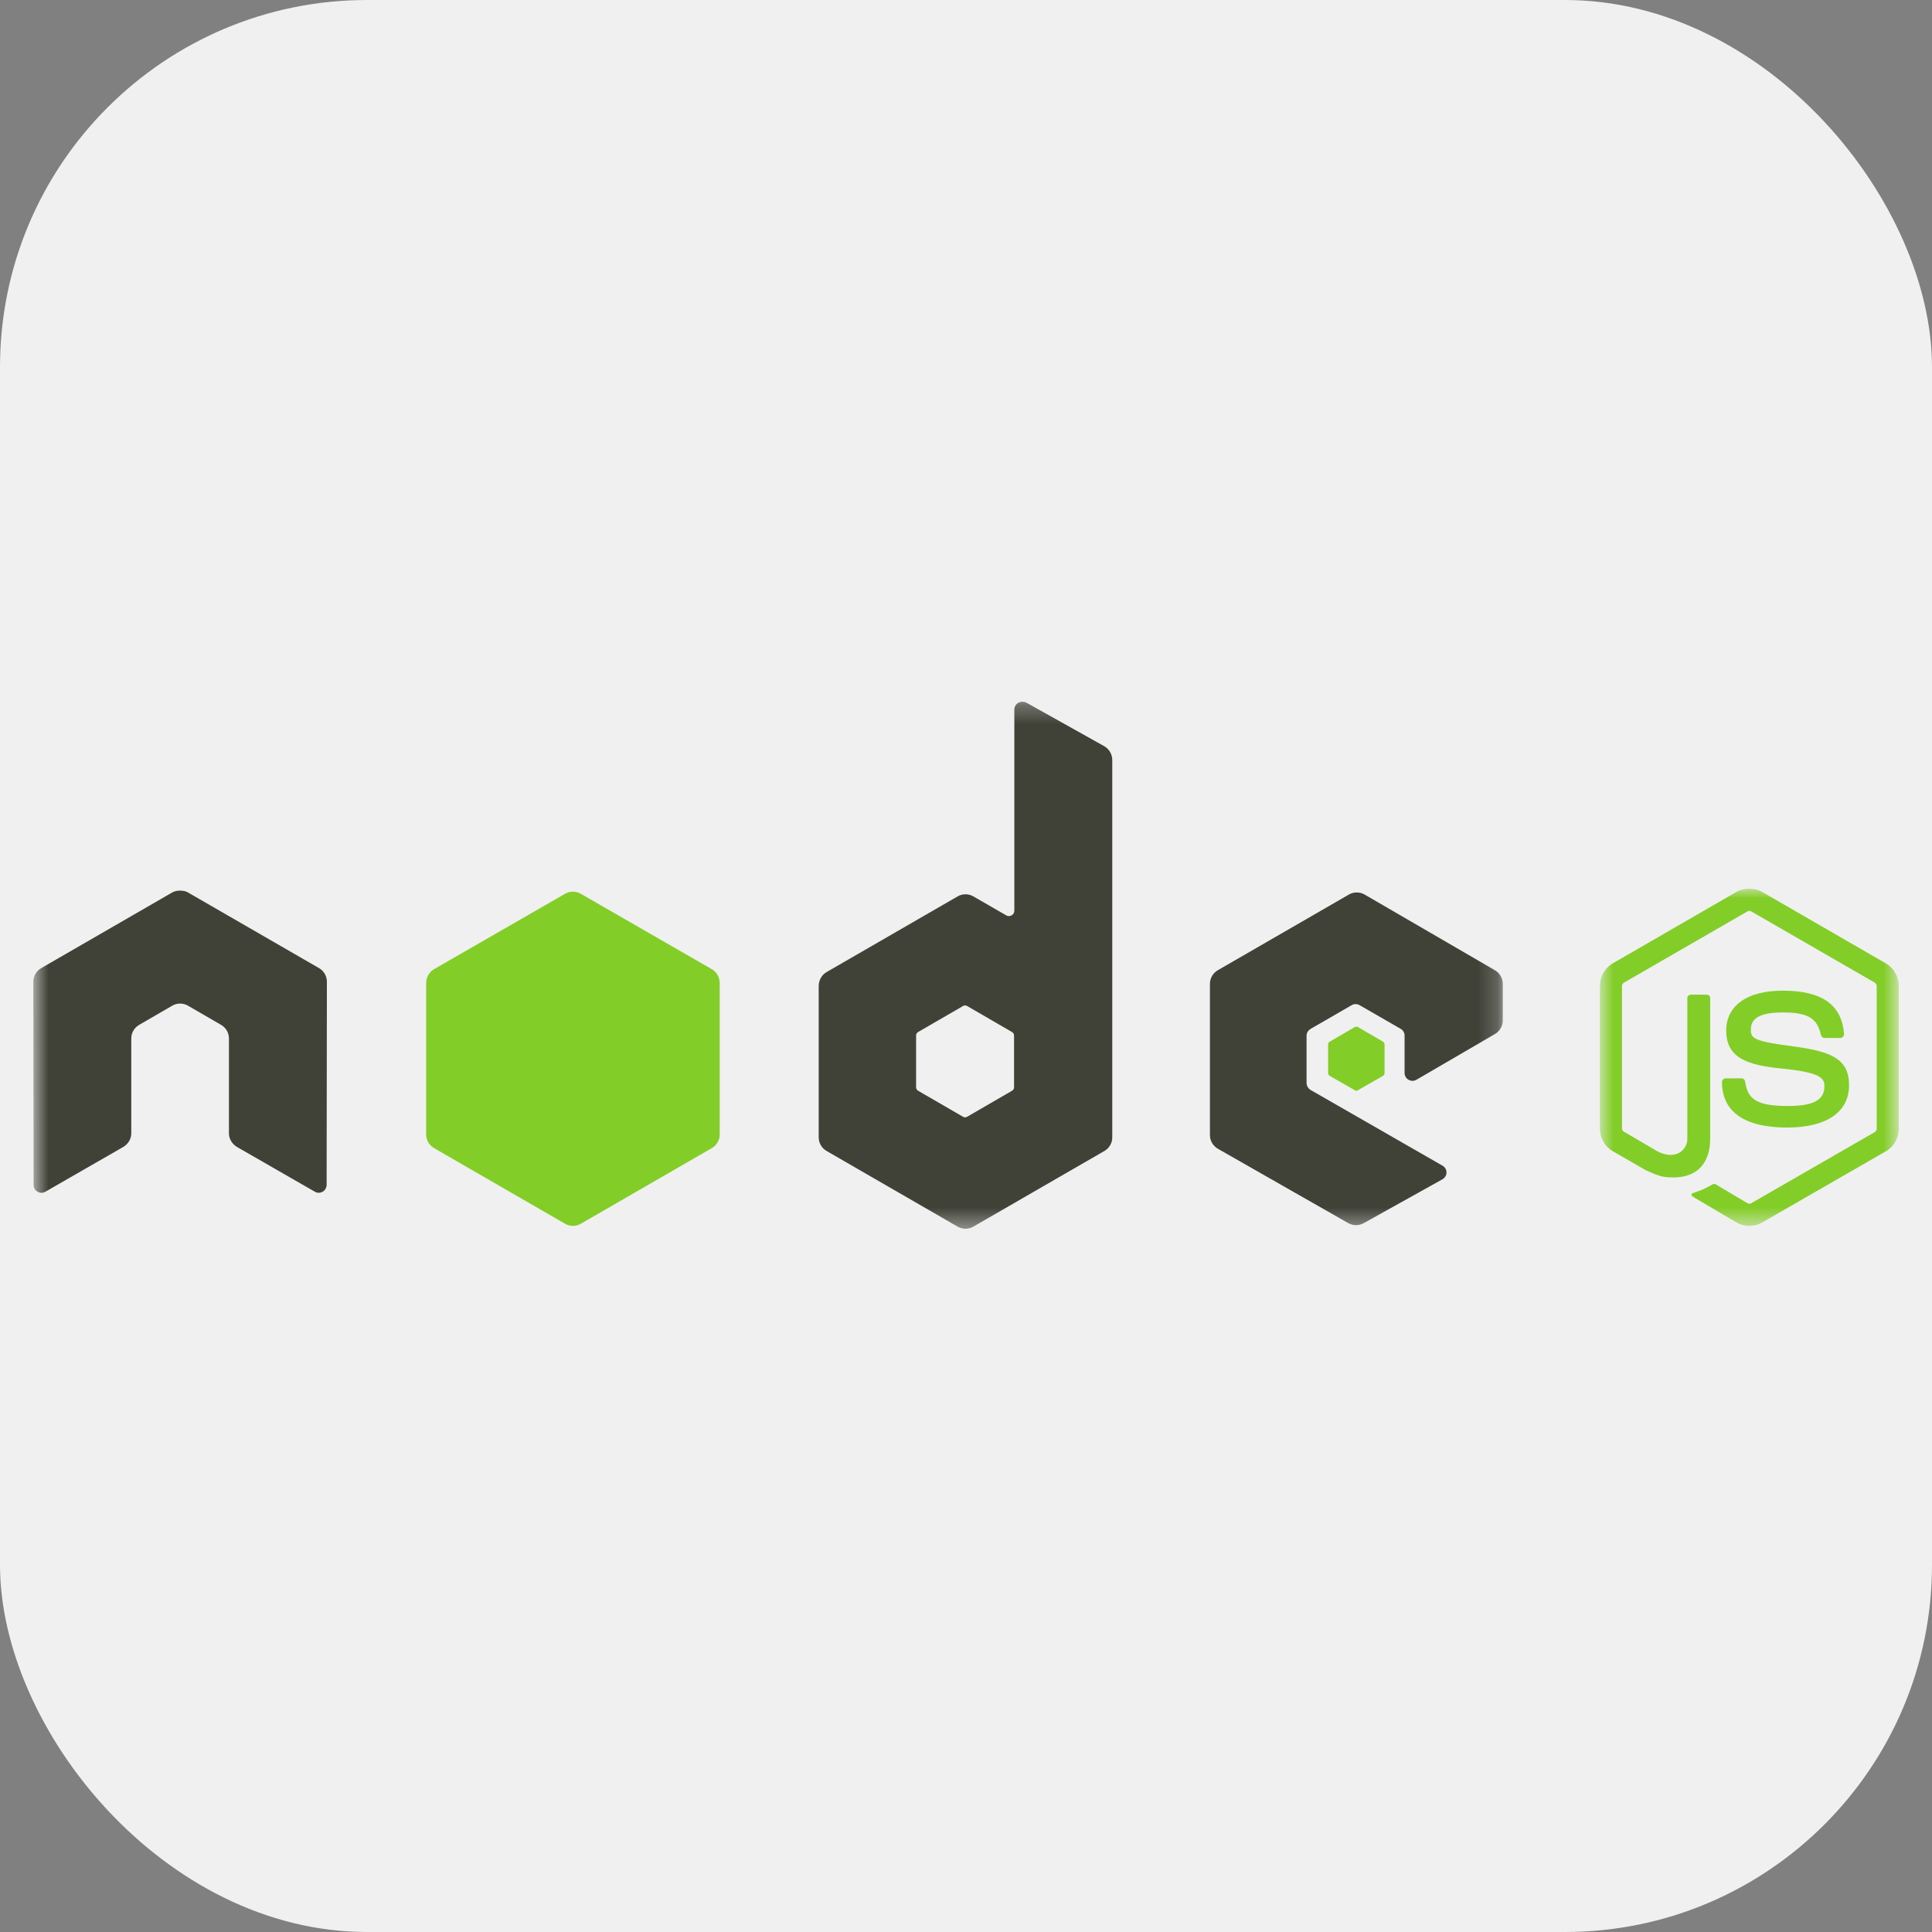
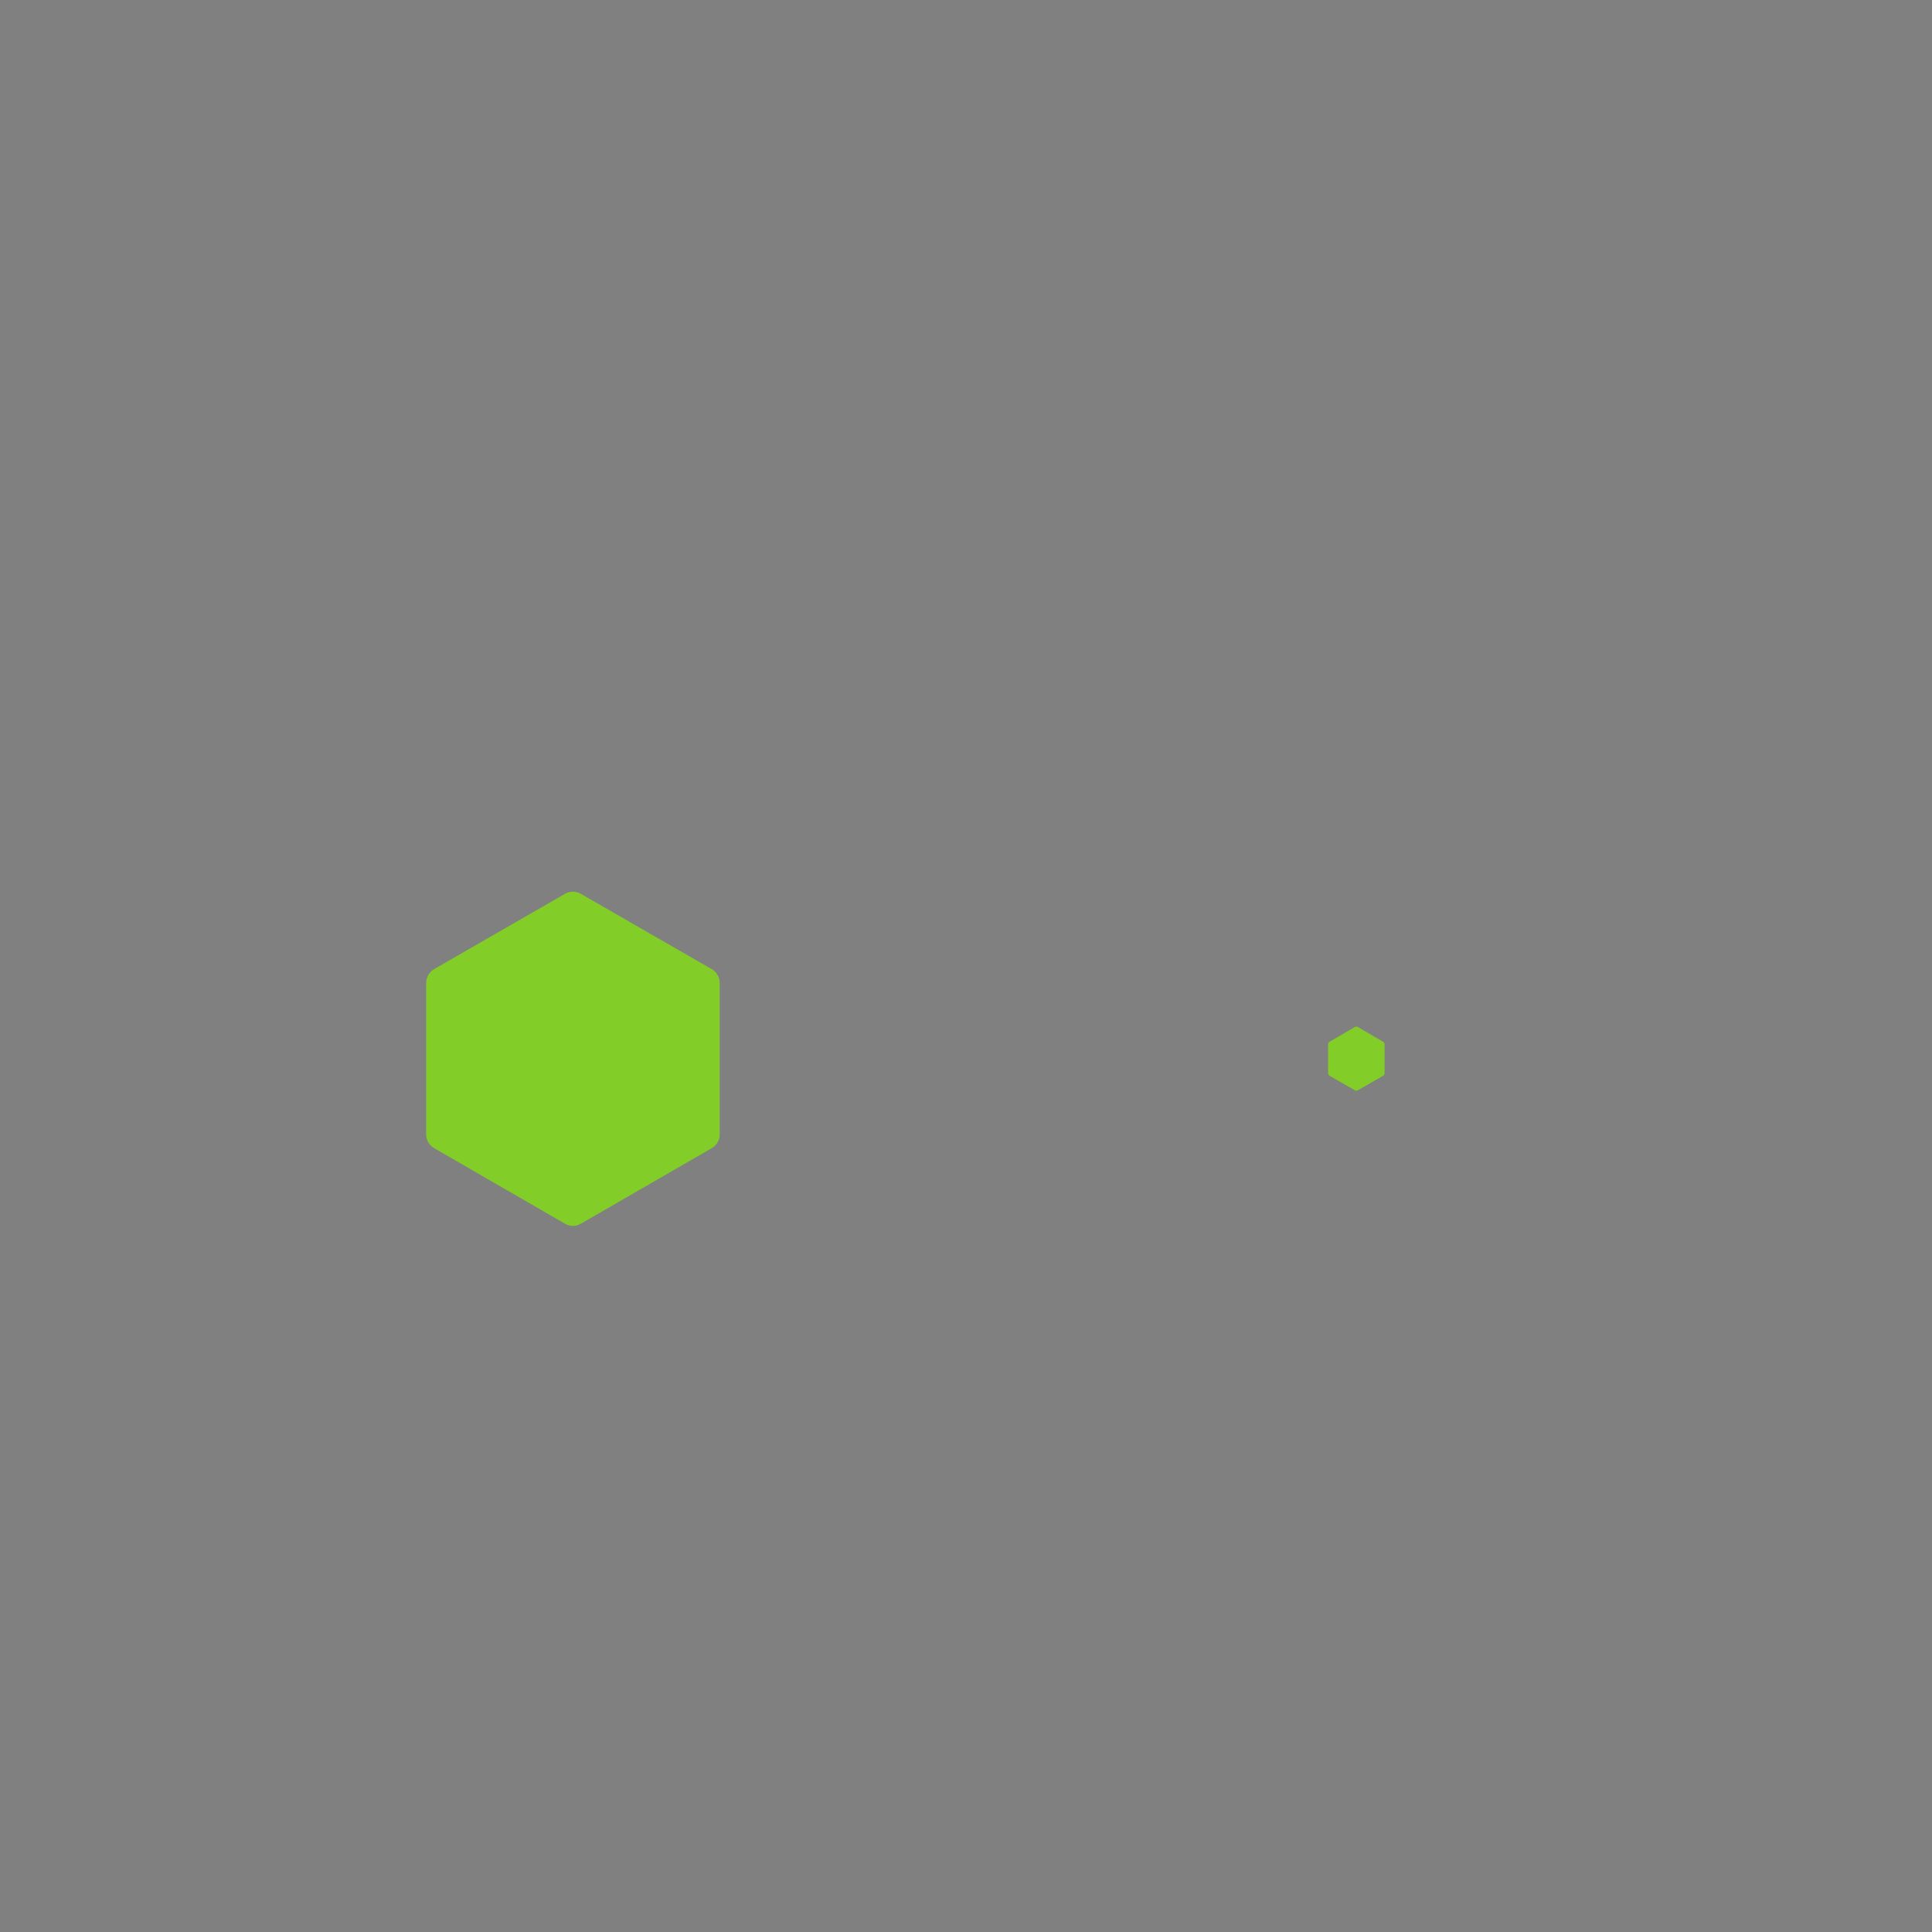
<svg xmlns="http://www.w3.org/2000/svg" width="100" height="100" viewBox="0 0 100 100" fill="none">
  <rect x="0" y="0" width="100" height="100" fill="#808080" stroke="none" />
-   <rect width="100" height="100" rx="19" fill="#F0F0F0" />
  <mask id="mask0_86_1009" style="mask-type:luminance" maskUnits="userSpaceOnUse" x="82" y="45" width="17" height="19">
-     <path d="M82.8 46H98.27V63.466H82.8V46Z" fill="white" />
-   </mask>
+     </mask>
  <g mask="url(#mask0_86_1009)">
-     <path d="M90.544 46.001C90.309 46.001 90.08 46.05 89.878 46.164L83.476 49.863C83.062 50.102 82.811 50.553 82.811 51.032V58.416C82.811 58.895 83.062 59.346 83.476 59.585L85.148 60.549C85.96 60.95 86.26 60.943 86.63 60.943C87.832 60.943 88.519 60.214 88.519 58.944V51.659C88.519 51.556 88.43 51.483 88.329 51.483H87.527C87.424 51.483 87.336 51.558 87.336 51.659V58.948C87.336 59.51 86.751 60.076 85.801 59.6L84.063 58.581C84.001 58.547 83.954 58.486 83.954 58.418V51.034C83.954 50.964 84.001 50.892 84.063 50.857L90.451 47.172C90.51 47.137 90.582 47.137 90.641 47.172L97.029 50.857C97.09 50.893 97.138 50.962 97.138 51.034V58.418C97.138 58.488 97.103 58.56 97.043 58.594L90.641 62.28C90.585 62.312 90.509 62.312 90.451 62.28L88.806 61.301C88.757 61.272 88.691 61.274 88.643 61.301C88.189 61.558 88.104 61.588 87.678 61.736C87.574 61.772 87.414 61.829 87.733 62.008L89.88 63.274C90.085 63.392 90.312 63.451 90.546 63.451C90.784 63.451 91.008 63.394 91.212 63.274L97.614 59.589C98.028 59.348 98.28 58.899 98.28 58.419V51.036C98.28 50.556 98.028 50.106 97.614 49.866L91.212 46.168C91.012 46.053 90.782 46.005 90.546 46.005L90.544 46.001ZM92.256 51.277C90.433 51.277 89.348 52.054 89.348 53.344C89.348 54.743 90.425 55.129 92.175 55.302C94.268 55.507 94.431 55.815 94.431 56.227C94.431 56.942 93.862 57.246 92.515 57.246C90.823 57.246 90.451 56.824 90.327 55.98C90.312 55.89 90.242 55.817 90.15 55.817H89.319C89.294 55.818 89.27 55.823 89.247 55.833C89.224 55.843 89.203 55.856 89.186 55.874C89.168 55.892 89.154 55.912 89.144 55.935C89.135 55.959 89.129 55.983 89.129 56.008C89.129 57.085 89.715 58.36 92.513 58.36C94.538 58.36 95.707 57.566 95.707 56.171C95.707 54.791 94.763 54.418 92.798 54.158C90.815 53.893 90.624 53.767 90.624 53.301C90.624 52.917 90.784 52.404 92.255 52.404C93.568 52.404 94.053 52.687 94.253 53.573C94.27 53.656 94.343 53.724 94.429 53.724H95.26C95.311 53.724 95.361 53.693 95.397 53.656C95.431 53.617 95.456 53.573 95.451 53.52C95.323 51.994 94.305 51.276 92.257 51.276L92.256 51.277Z" fill="#83CD29" />
-   </g>
+     </g>
  <mask id="mask1_86_1009" style="mask-type:luminance" maskUnits="userSpaceOnUse" x="1" y="36" width="77" height="28">
-     <path d="M1.719 36.267H77.799V63.6H1.719V36.267Z" fill="white" />
-   </mask>
+     </mask>
  <g mask="url(#mask1_86_1009)">
-     <path d="M52.909 36.322C52.837 36.322 52.769 36.34 52.705 36.376C52.675 36.395 52.646 36.416 52.621 36.441C52.596 36.467 52.575 36.495 52.557 36.526C52.539 36.557 52.525 36.59 52.516 36.624C52.507 36.659 52.502 36.694 52.502 36.73V47.132C52.502 47.234 52.454 47.326 52.365 47.377C52.321 47.403 52.274 47.416 52.223 47.416C52.172 47.416 52.124 47.403 52.08 47.377L50.381 46.398C50.319 46.362 50.254 46.335 50.184 46.316C50.115 46.298 50.045 46.288 49.974 46.288C49.902 46.288 49.832 46.298 49.762 46.316C49.693 46.335 49.628 46.362 49.566 46.398L42.785 50.314C42.531 50.46 42.376 50.742 42.376 51.035V58.867C42.376 58.939 42.386 59.009 42.404 59.079C42.422 59.148 42.45 59.214 42.485 59.276C42.521 59.337 42.564 59.394 42.615 59.444C42.666 59.495 42.722 59.538 42.784 59.574L49.566 63.49C49.628 63.527 49.694 63.554 49.763 63.572C49.832 63.591 49.902 63.6 49.974 63.6C50.045 63.6 50.116 63.591 50.185 63.572C50.254 63.554 50.32 63.527 50.382 63.49L57.164 59.574C57.226 59.538 57.282 59.495 57.333 59.444C57.383 59.394 57.427 59.337 57.462 59.276C57.498 59.214 57.525 59.148 57.544 59.079C57.562 59.009 57.571 58.939 57.571 58.867V39.341C57.571 39.044 57.409 38.765 57.15 38.62L53.113 36.362C53.05 36.327 52.98 36.32 52.91 36.321L52.909 36.322ZM9.282 46.099C9.152 46.104 9.031 46.127 8.915 46.194L2.133 50.11C2.071 50.146 2.014 50.189 1.964 50.24C1.913 50.29 1.87 50.347 1.834 50.409C1.798 50.471 1.771 50.536 1.753 50.606C1.734 50.675 1.725 50.746 1.725 50.817L1.739 61.329C1.739 61.475 1.815 61.611 1.943 61.682C2.069 61.758 2.225 61.758 2.351 61.682L6.374 59.37C6.629 59.219 6.795 58.955 6.795 58.663V53.754C6.795 53.461 6.949 53.193 7.203 53.047L8.915 52.055C9.041 51.981 9.177 51.945 9.323 51.946C9.469 51.945 9.605 51.981 9.731 52.055L11.443 53.047C11.696 53.192 11.85 53.461 11.85 53.753V58.662C11.85 58.954 12.02 59.22 12.271 59.369L16.294 61.681C16.421 61.757 16.577 61.757 16.702 61.681C16.827 61.609 16.906 61.473 16.906 61.328L16.92 50.816C16.92 50.745 16.911 50.674 16.893 50.605C16.874 50.535 16.848 50.47 16.811 50.407C16.776 50.346 16.732 50.289 16.682 50.239C16.631 50.188 16.574 50.145 16.512 50.109L9.73 46.194C9.616 46.127 9.494 46.105 9.363 46.099H9.282L9.282 46.099ZM70.224 46.194C70.078 46.194 69.942 46.23 69.816 46.303L63.034 50.219C62.781 50.366 62.626 50.633 62.626 50.926V58.758C62.626 59.053 62.791 59.319 63.047 59.465L69.775 63.302C70.023 63.444 70.326 63.454 70.576 63.315L74.654 61.044C74.783 60.972 74.87 60.838 74.871 60.691C74.871 60.543 74.795 60.41 74.667 60.337L67.844 56.421C67.716 56.348 67.627 56.2 67.627 56.054V53.604C67.627 53.458 67.717 53.324 67.844 53.251L69.964 52.027C70.09 51.954 70.245 51.954 70.372 52.027L72.497 53.251C72.528 53.269 72.556 53.29 72.582 53.316C72.607 53.341 72.629 53.369 72.647 53.4C72.665 53.431 72.678 53.464 72.687 53.499C72.696 53.533 72.701 53.569 72.701 53.604V55.535C72.701 55.571 72.706 55.606 72.715 55.641C72.724 55.675 72.738 55.708 72.755 55.739C72.773 55.771 72.795 55.799 72.82 55.824C72.846 55.849 72.874 55.871 72.905 55.889C73.032 55.962 73.186 55.962 73.313 55.889L77.376 53.523C77.628 53.376 77.784 53.107 77.784 52.816V50.926C77.784 50.854 77.775 50.784 77.756 50.715C77.738 50.645 77.71 50.58 77.675 50.518C77.639 50.456 77.596 50.399 77.545 50.348C77.495 50.298 77.438 50.255 77.376 50.219L70.635 46.303C70.509 46.229 70.373 46.193 70.227 46.194L70.224 46.194ZM49.945 52.041C49.984 52.041 50.02 52.05 50.054 52.069L52.378 53.415C52.441 53.451 52.487 53.519 52.487 53.591V56.284C52.487 56.357 52.442 56.424 52.378 56.46L50.054 57.806C49.991 57.842 49.914 57.842 49.85 57.806L47.526 56.46C47.463 56.424 47.417 56.356 47.417 56.284V53.592C47.417 53.519 47.463 53.452 47.526 53.415L49.85 52.069C49.882 52.051 49.91 52.042 49.945 52.042V52.041Z" fill="#404137" />
-   </g>
+     </g>
  <path d="M29.655 46.154C29.509 46.153 29.373 46.19 29.247 46.262L22.465 50.165C22.212 50.311 22.058 50.593 22.058 50.886V58.718C22.057 58.789 22.067 58.86 22.085 58.929C22.104 58.999 22.131 59.064 22.166 59.126C22.202 59.188 22.245 59.245 22.296 59.295C22.347 59.346 22.403 59.389 22.465 59.425L29.247 63.341C29.309 63.377 29.375 63.404 29.444 63.423C29.513 63.442 29.583 63.451 29.655 63.451C29.726 63.451 29.797 63.442 29.866 63.423C29.935 63.404 30.001 63.377 30.063 63.341L36.845 59.425C36.907 59.389 36.963 59.346 37.014 59.295C37.064 59.245 37.108 59.188 37.143 59.126C37.179 59.064 37.206 58.998 37.225 58.929C37.243 58.86 37.252 58.789 37.252 58.718V50.886C37.252 50.593 37.098 50.311 36.844 50.165L30.062 46.263C29.936 46.19 29.8 46.153 29.654 46.154L29.655 46.154ZM70.211 53.143C70.184 53.143 70.154 53.143 70.13 53.156L68.825 53.918C68.8 53.931 68.781 53.95 68.766 53.975C68.751 53.999 68.744 54.025 68.743 54.054V55.549C68.743 55.606 68.776 55.657 68.825 55.686L70.13 56.434C70.152 56.448 70.177 56.455 70.204 56.455C70.231 56.455 70.256 56.448 70.279 56.434L71.584 55.686C71.632 55.658 71.665 55.606 71.665 55.549V54.054C71.665 53.997 71.632 53.946 71.584 53.918L70.279 53.156C70.255 53.142 70.238 53.143 70.211 53.143L70.211 53.143Z" fill="#83CD29" />
</svg>